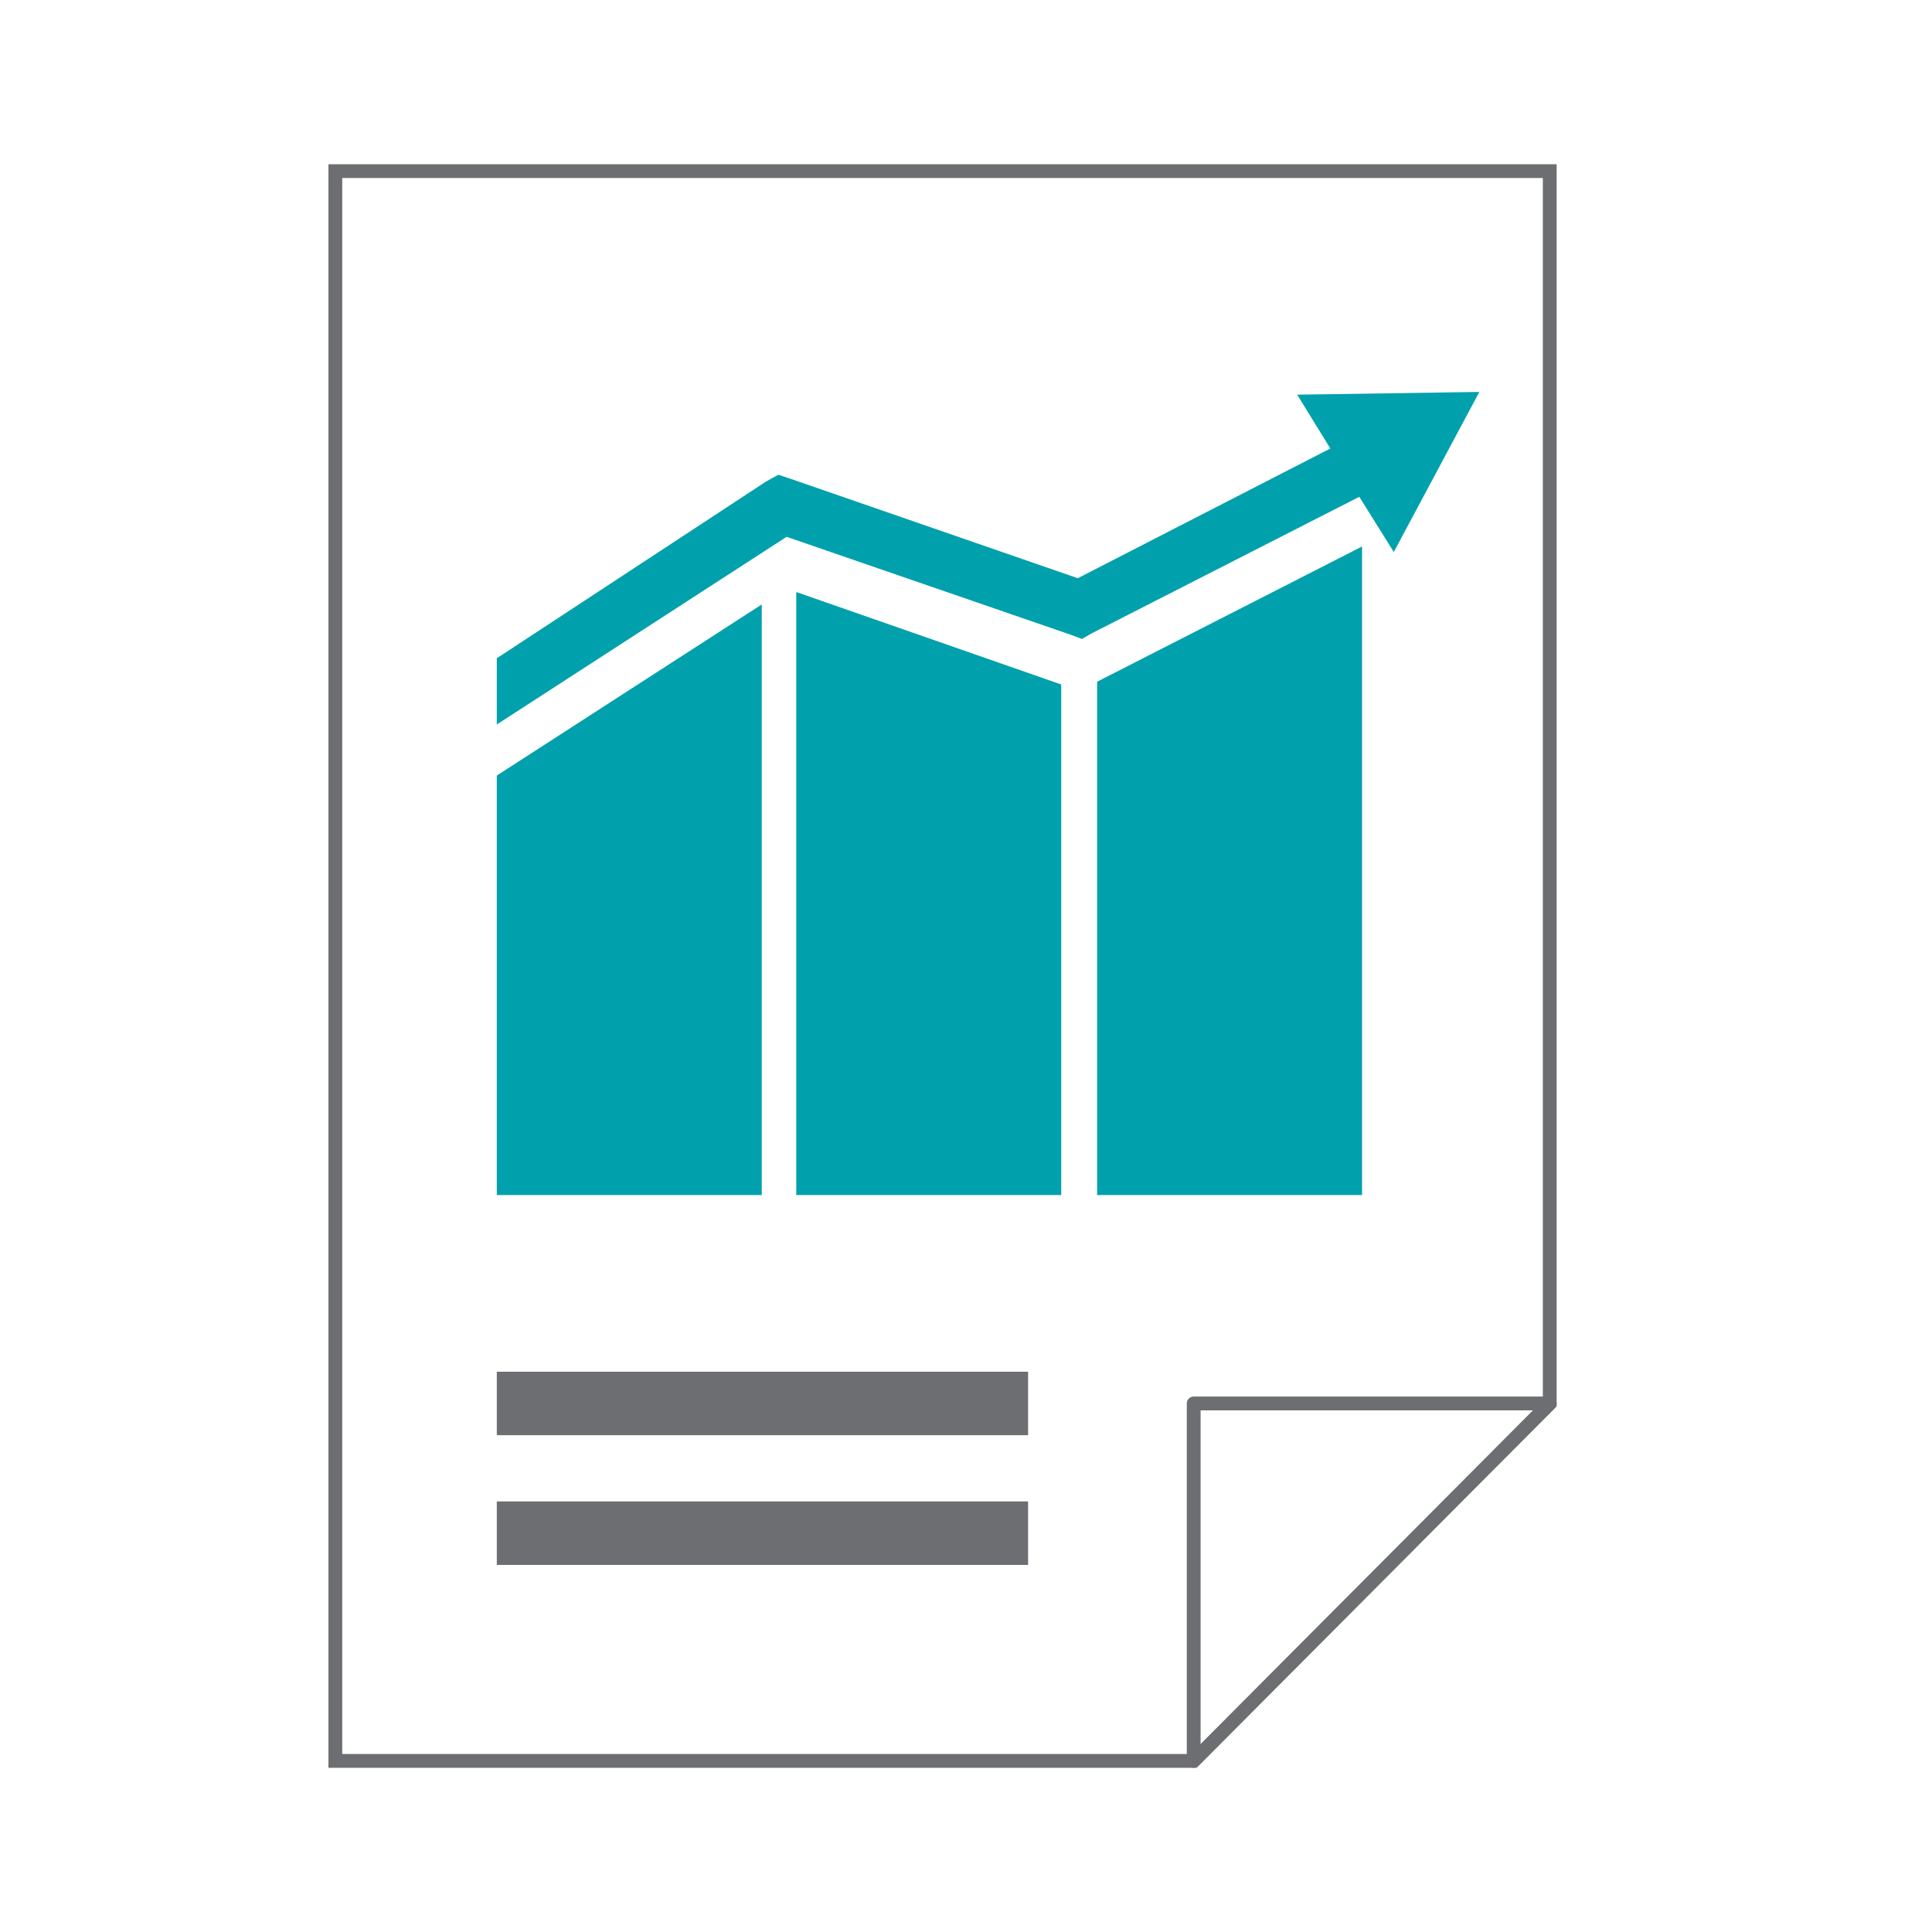
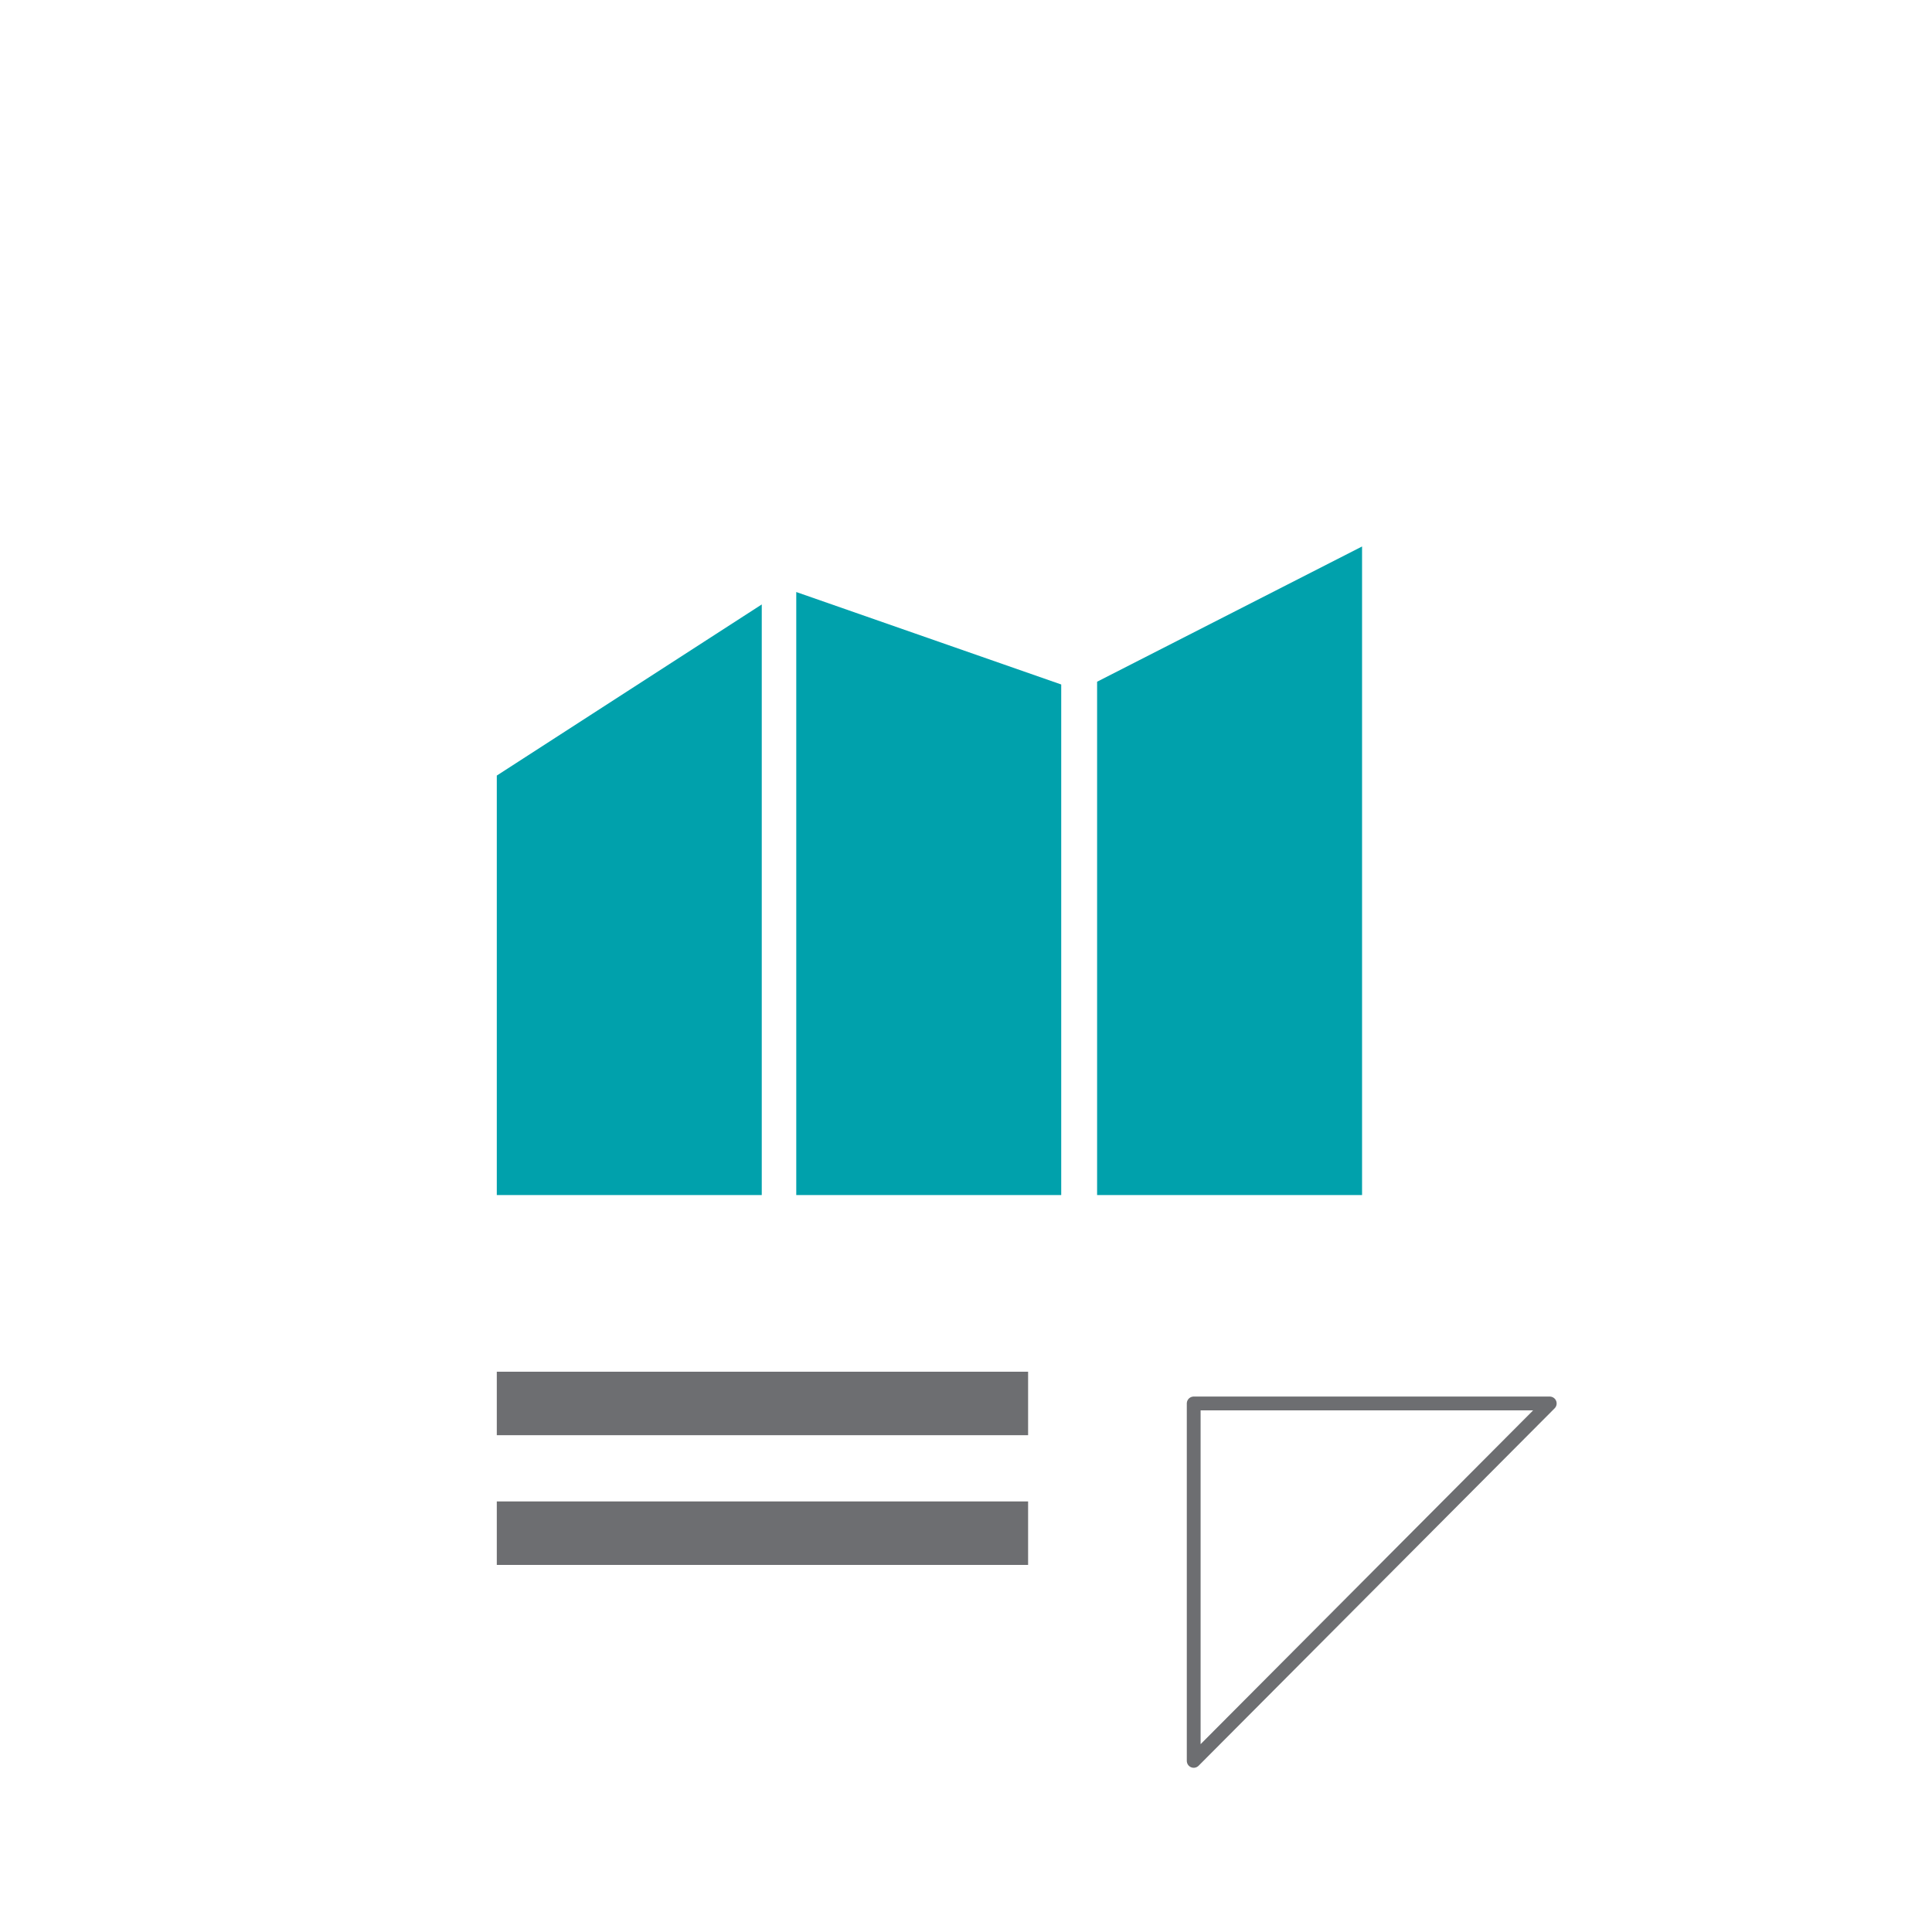
<svg xmlns="http://www.w3.org/2000/svg" id="Layer_1" version="1.1" viewBox="0 0 140 140">
  <defs>
    <style>
      .st0 {
        fill: #6d6e71;
      }

      .st1 {
        fill: #00a1ac;
        fill-rule: evenodd;
      }

      .st2 {
        stroke-linejoin: round;
      }

      .st2, .st3 {
        fill: none;
        stroke: #6d6e71;
      }

      .st3 {
        stroke-miterlimit: 10;
      }
    </style>
  </defs>
-   <polygon class="st3" points="24.3 12.4 112.3 12.4 112.3 101.7 86.5 127.6 24.3 127.6 24.3 12.4" />
  <polygon class="st2" points="86.5 127.6 86.5 101.7 112.3 101.7 86.5 127.6" />
  <rect class="st0" x="36" y="99.4" width="38.5" height="4.6" />
  <polygon class="st1" points="79.5 49.4 79.5 86.6 98.7 86.6 98.7 39.6 79.5 49.4" />
  <polygon class="st1" points="55.2 43.8 55.2 86.6 36 86.6 36 56.2 55.2 43.8" />
  <polygon class="st1" points="57.7 42.9 57.7 86.6 76.9 86.6 76.9 49.6 57.7 42.9" />
  <rect class="st0" x="36" y="108.8" width="38.5" height="4.6" />
-   <polygon class="st1" points="94 28.6 107.2 28.4 101 40 98.5 36 79.1 45.9 78.4 46.3 77.6 46 57 38.9 36 52.5 36 47.7 55.5 34.9 56.4 34.4 57.3 34.7 78.1 41.9 96.4 32.5 94 28.6" />
</svg>